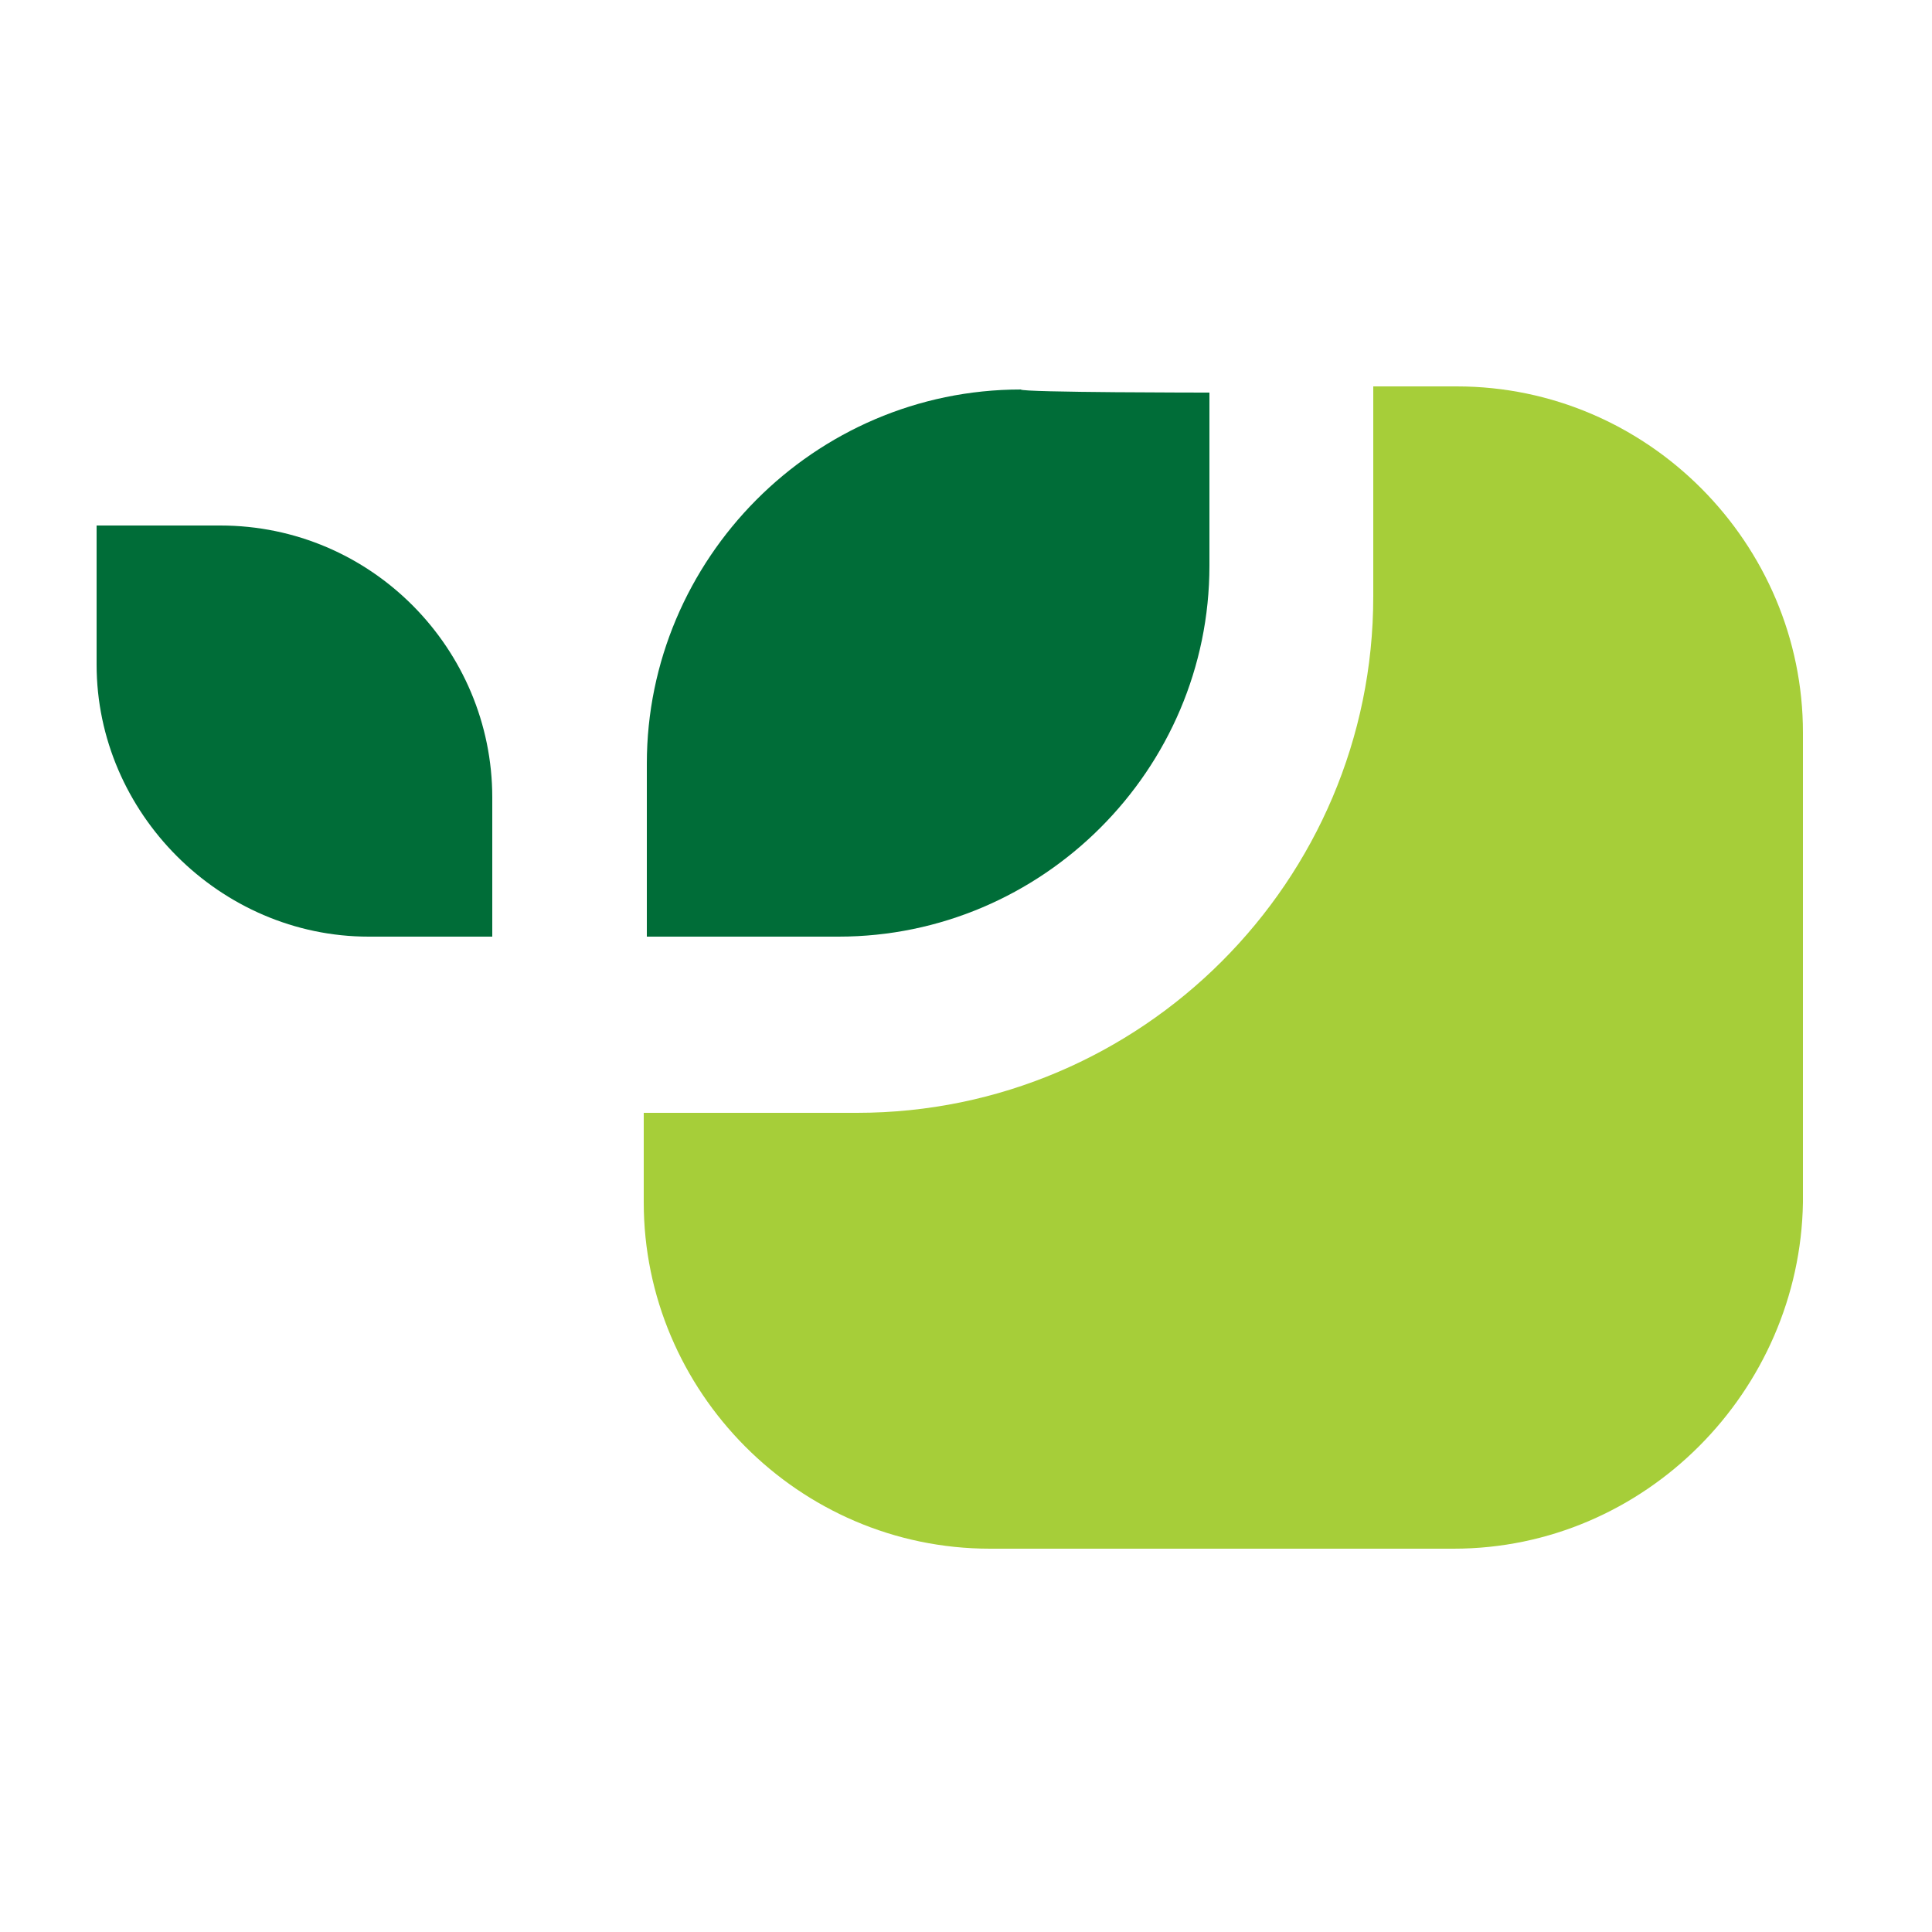
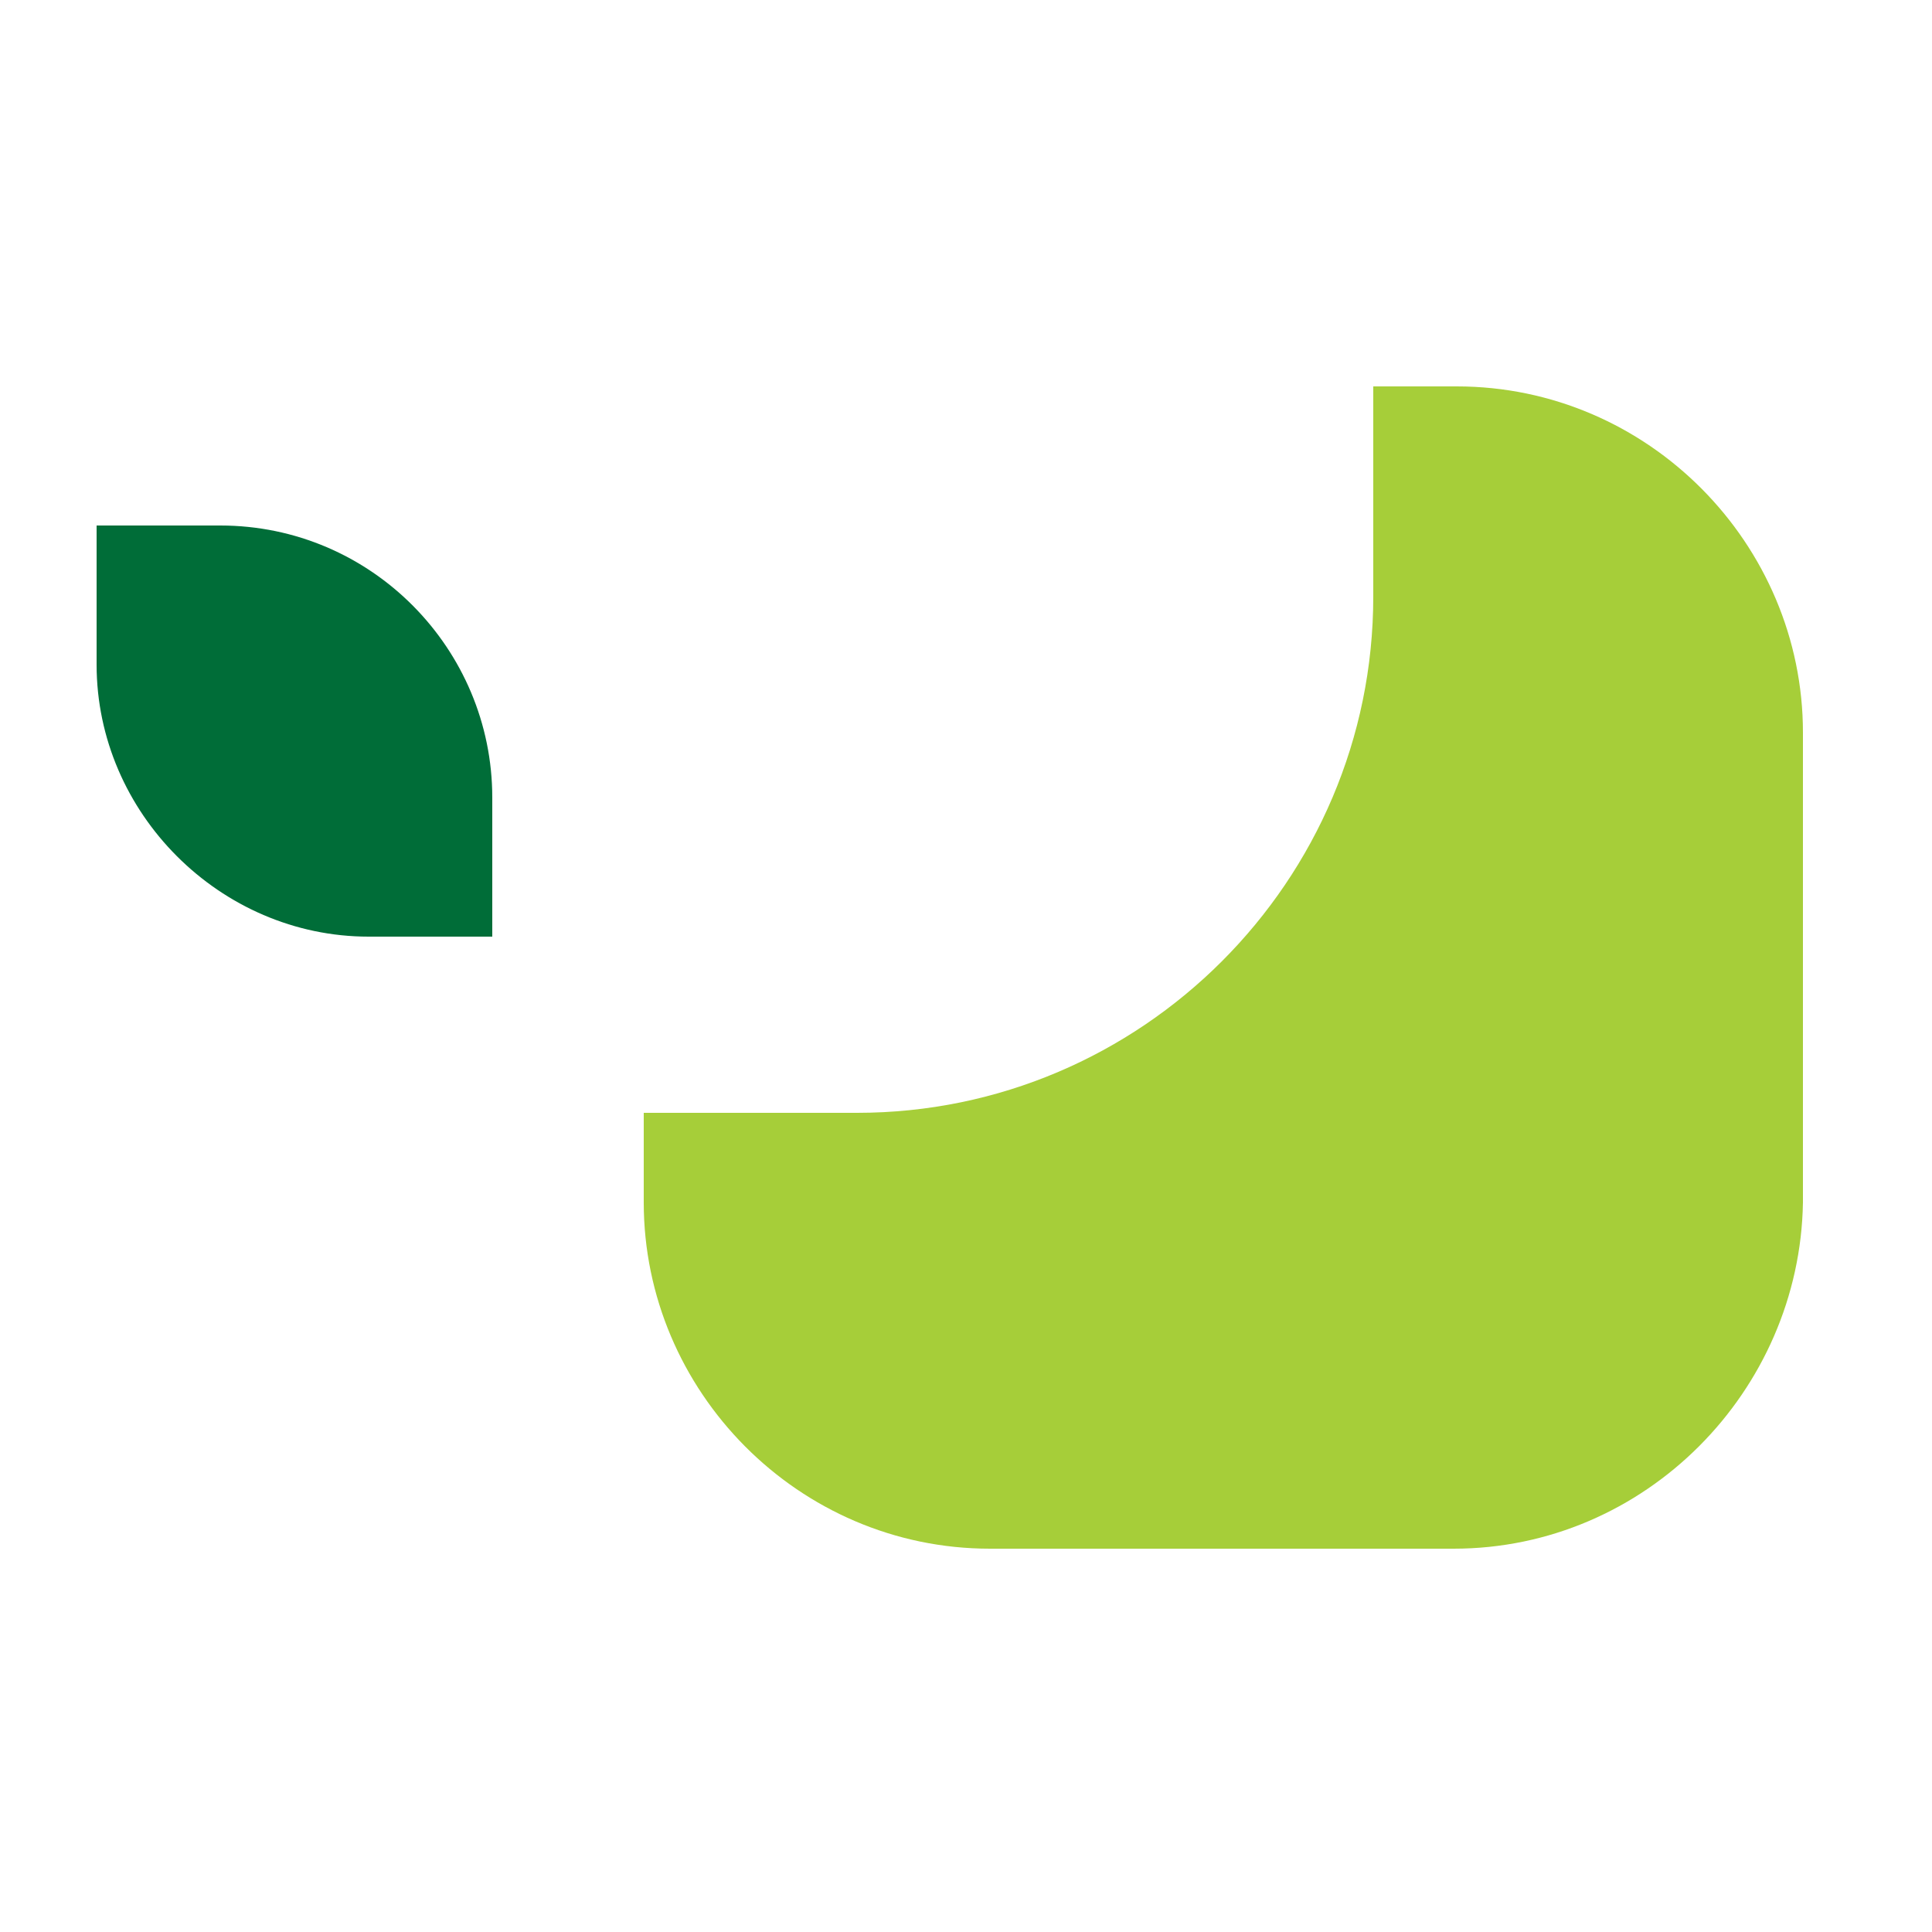
<svg xmlns="http://www.w3.org/2000/svg" width="40" height="40" viewBox="0 0 40 40" fill="none">
  <path d="M2 10.88H4.56C7.696 10.88 10.192 13.44 10.192 16.512V19.392H7.632C4.56 19.392 2 16.832 2 13.76V10.88Z" fill="#006D38" />
-   <path d="M25.04 8.128V11.712C25.04 15.936 21.584 19.392 17.36 19.392H13.392V15.808C13.392 11.584 16.848 8.064 21.136 8.064C21.136 8.128 25.04 8.128 25.04 8.128Z" fill="#006D38" />
  <path d="M30.096 32.064H20.496C16.528 32.064 13.328 28.8 13.328 24.896V23.04H17.744C23.632 23.04 28.432 18.24 28.432 12.352V8H30.16C34.128 8 37.328 11.264 37.328 15.168V24.896C37.264 28.8 34.064 32.064 30.096 32.064Z" fill="#A6CE39" />
</svg>